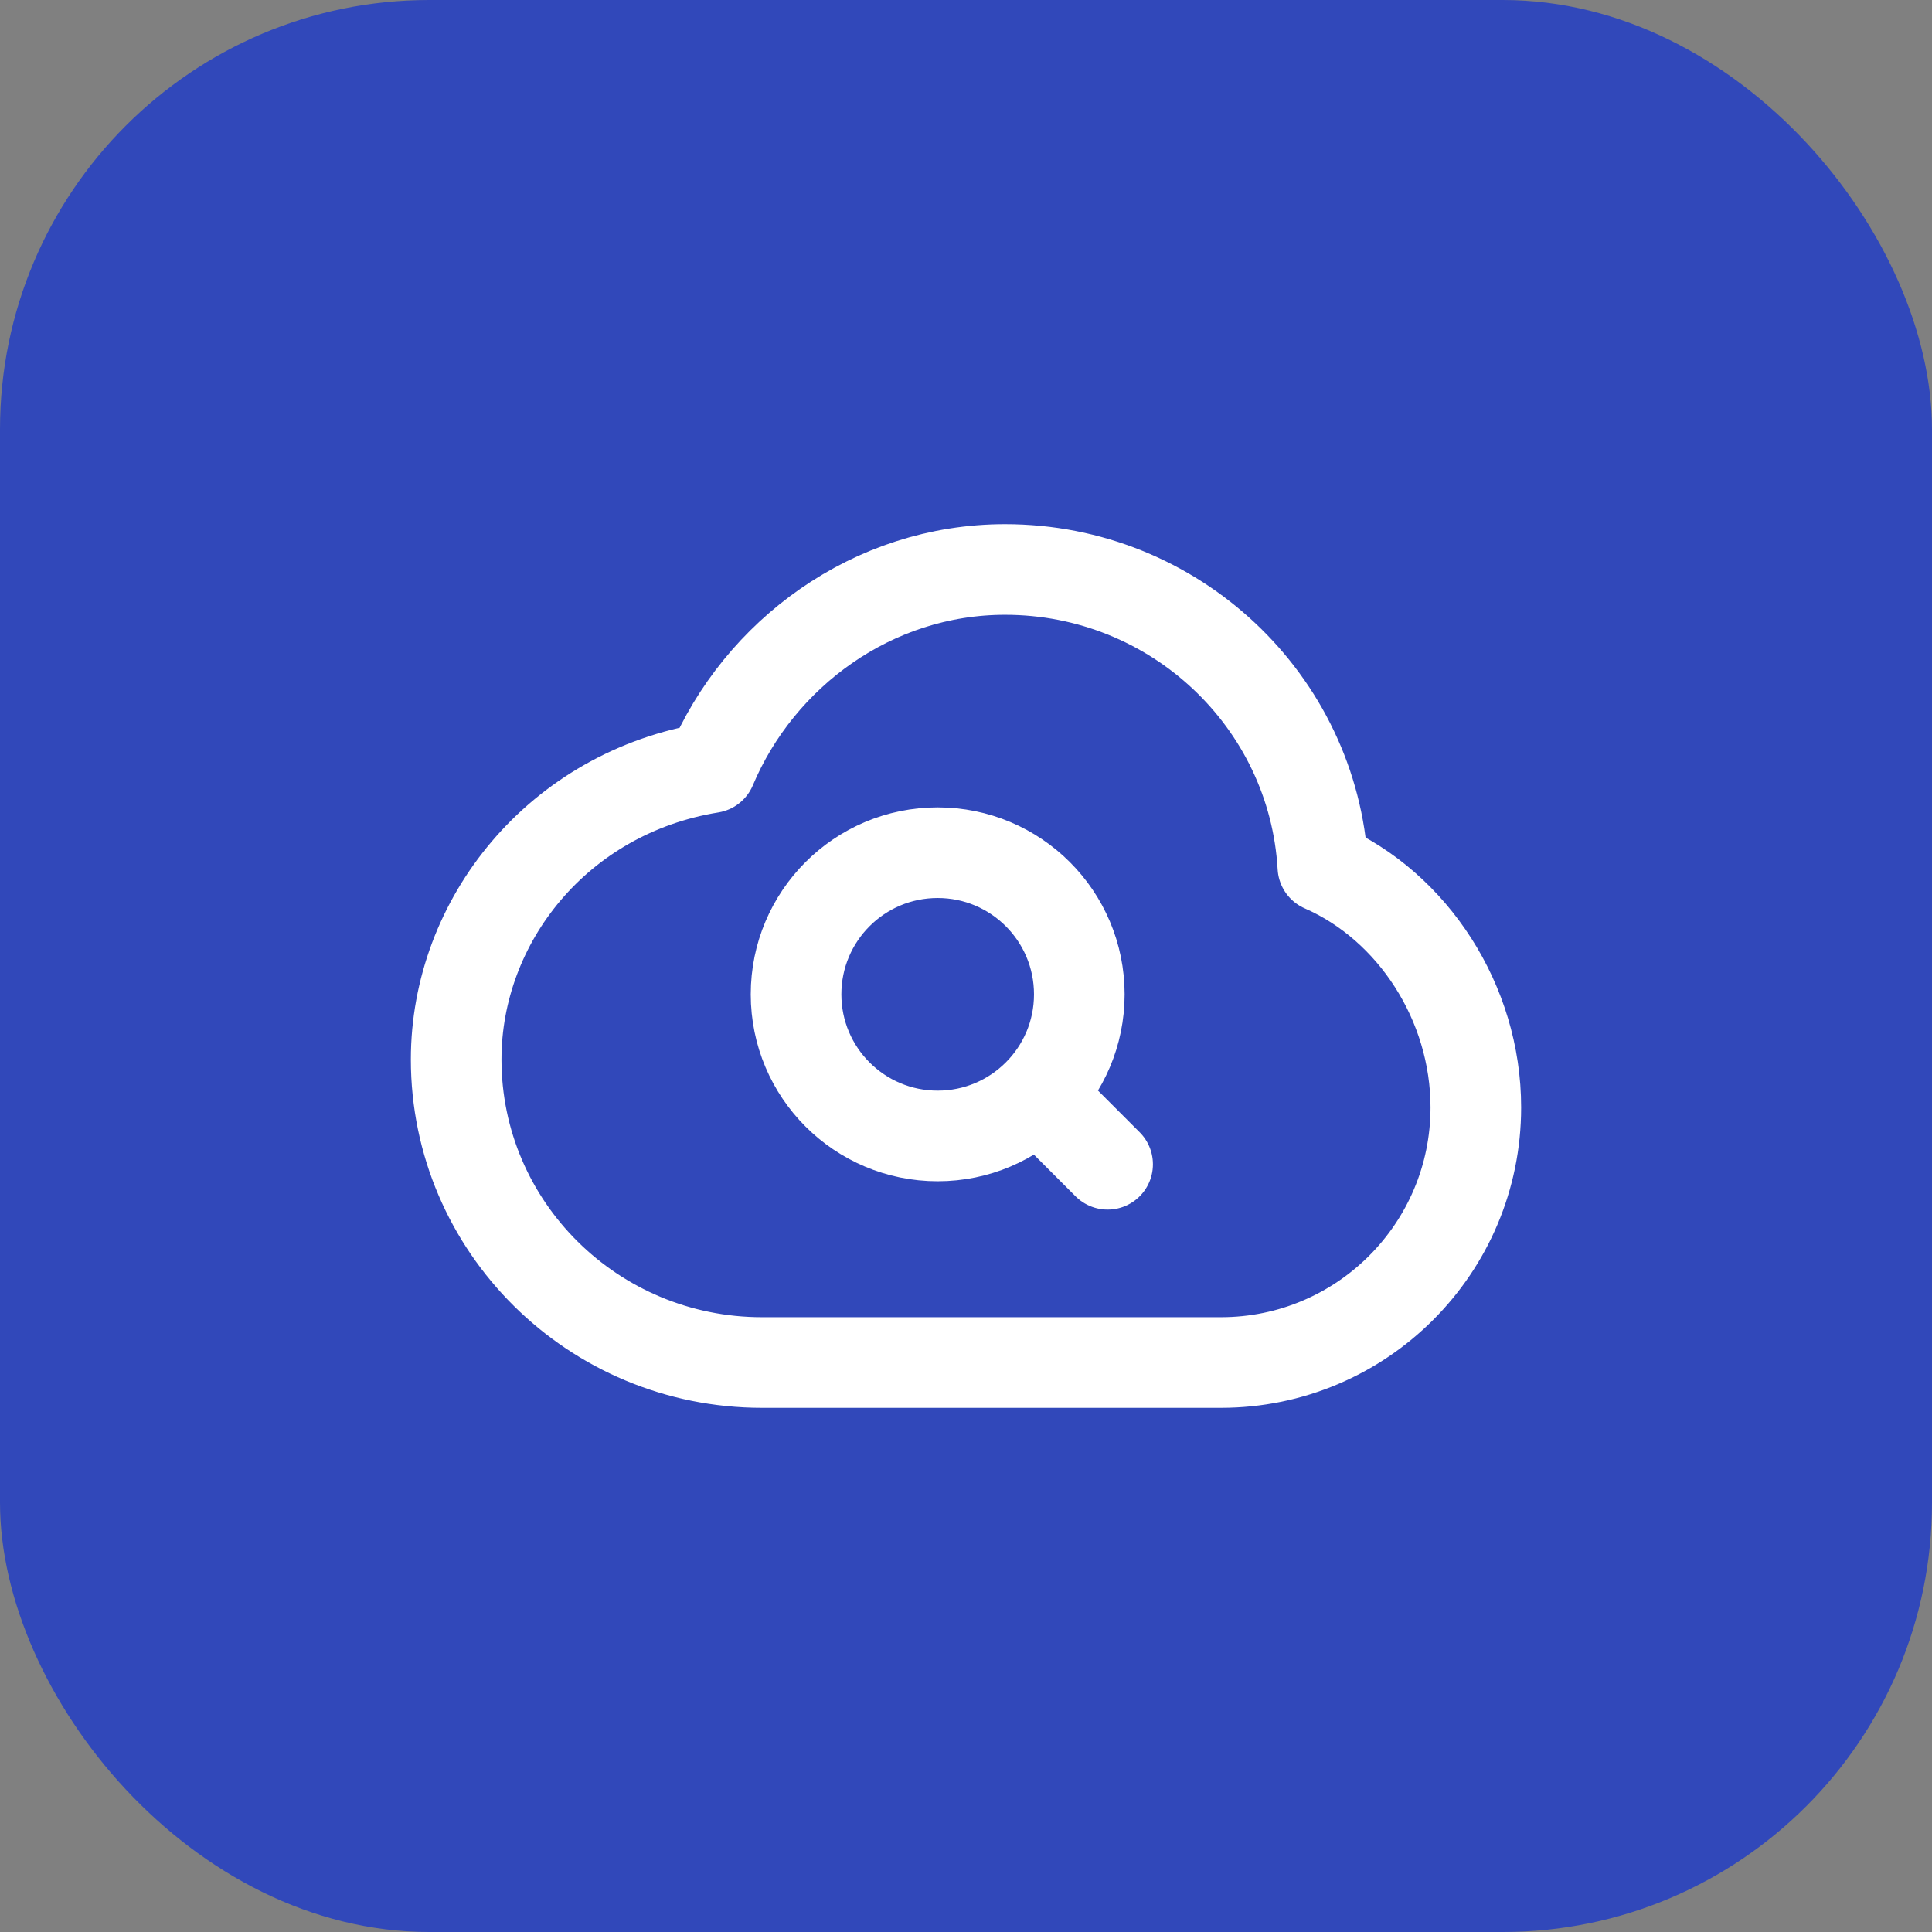
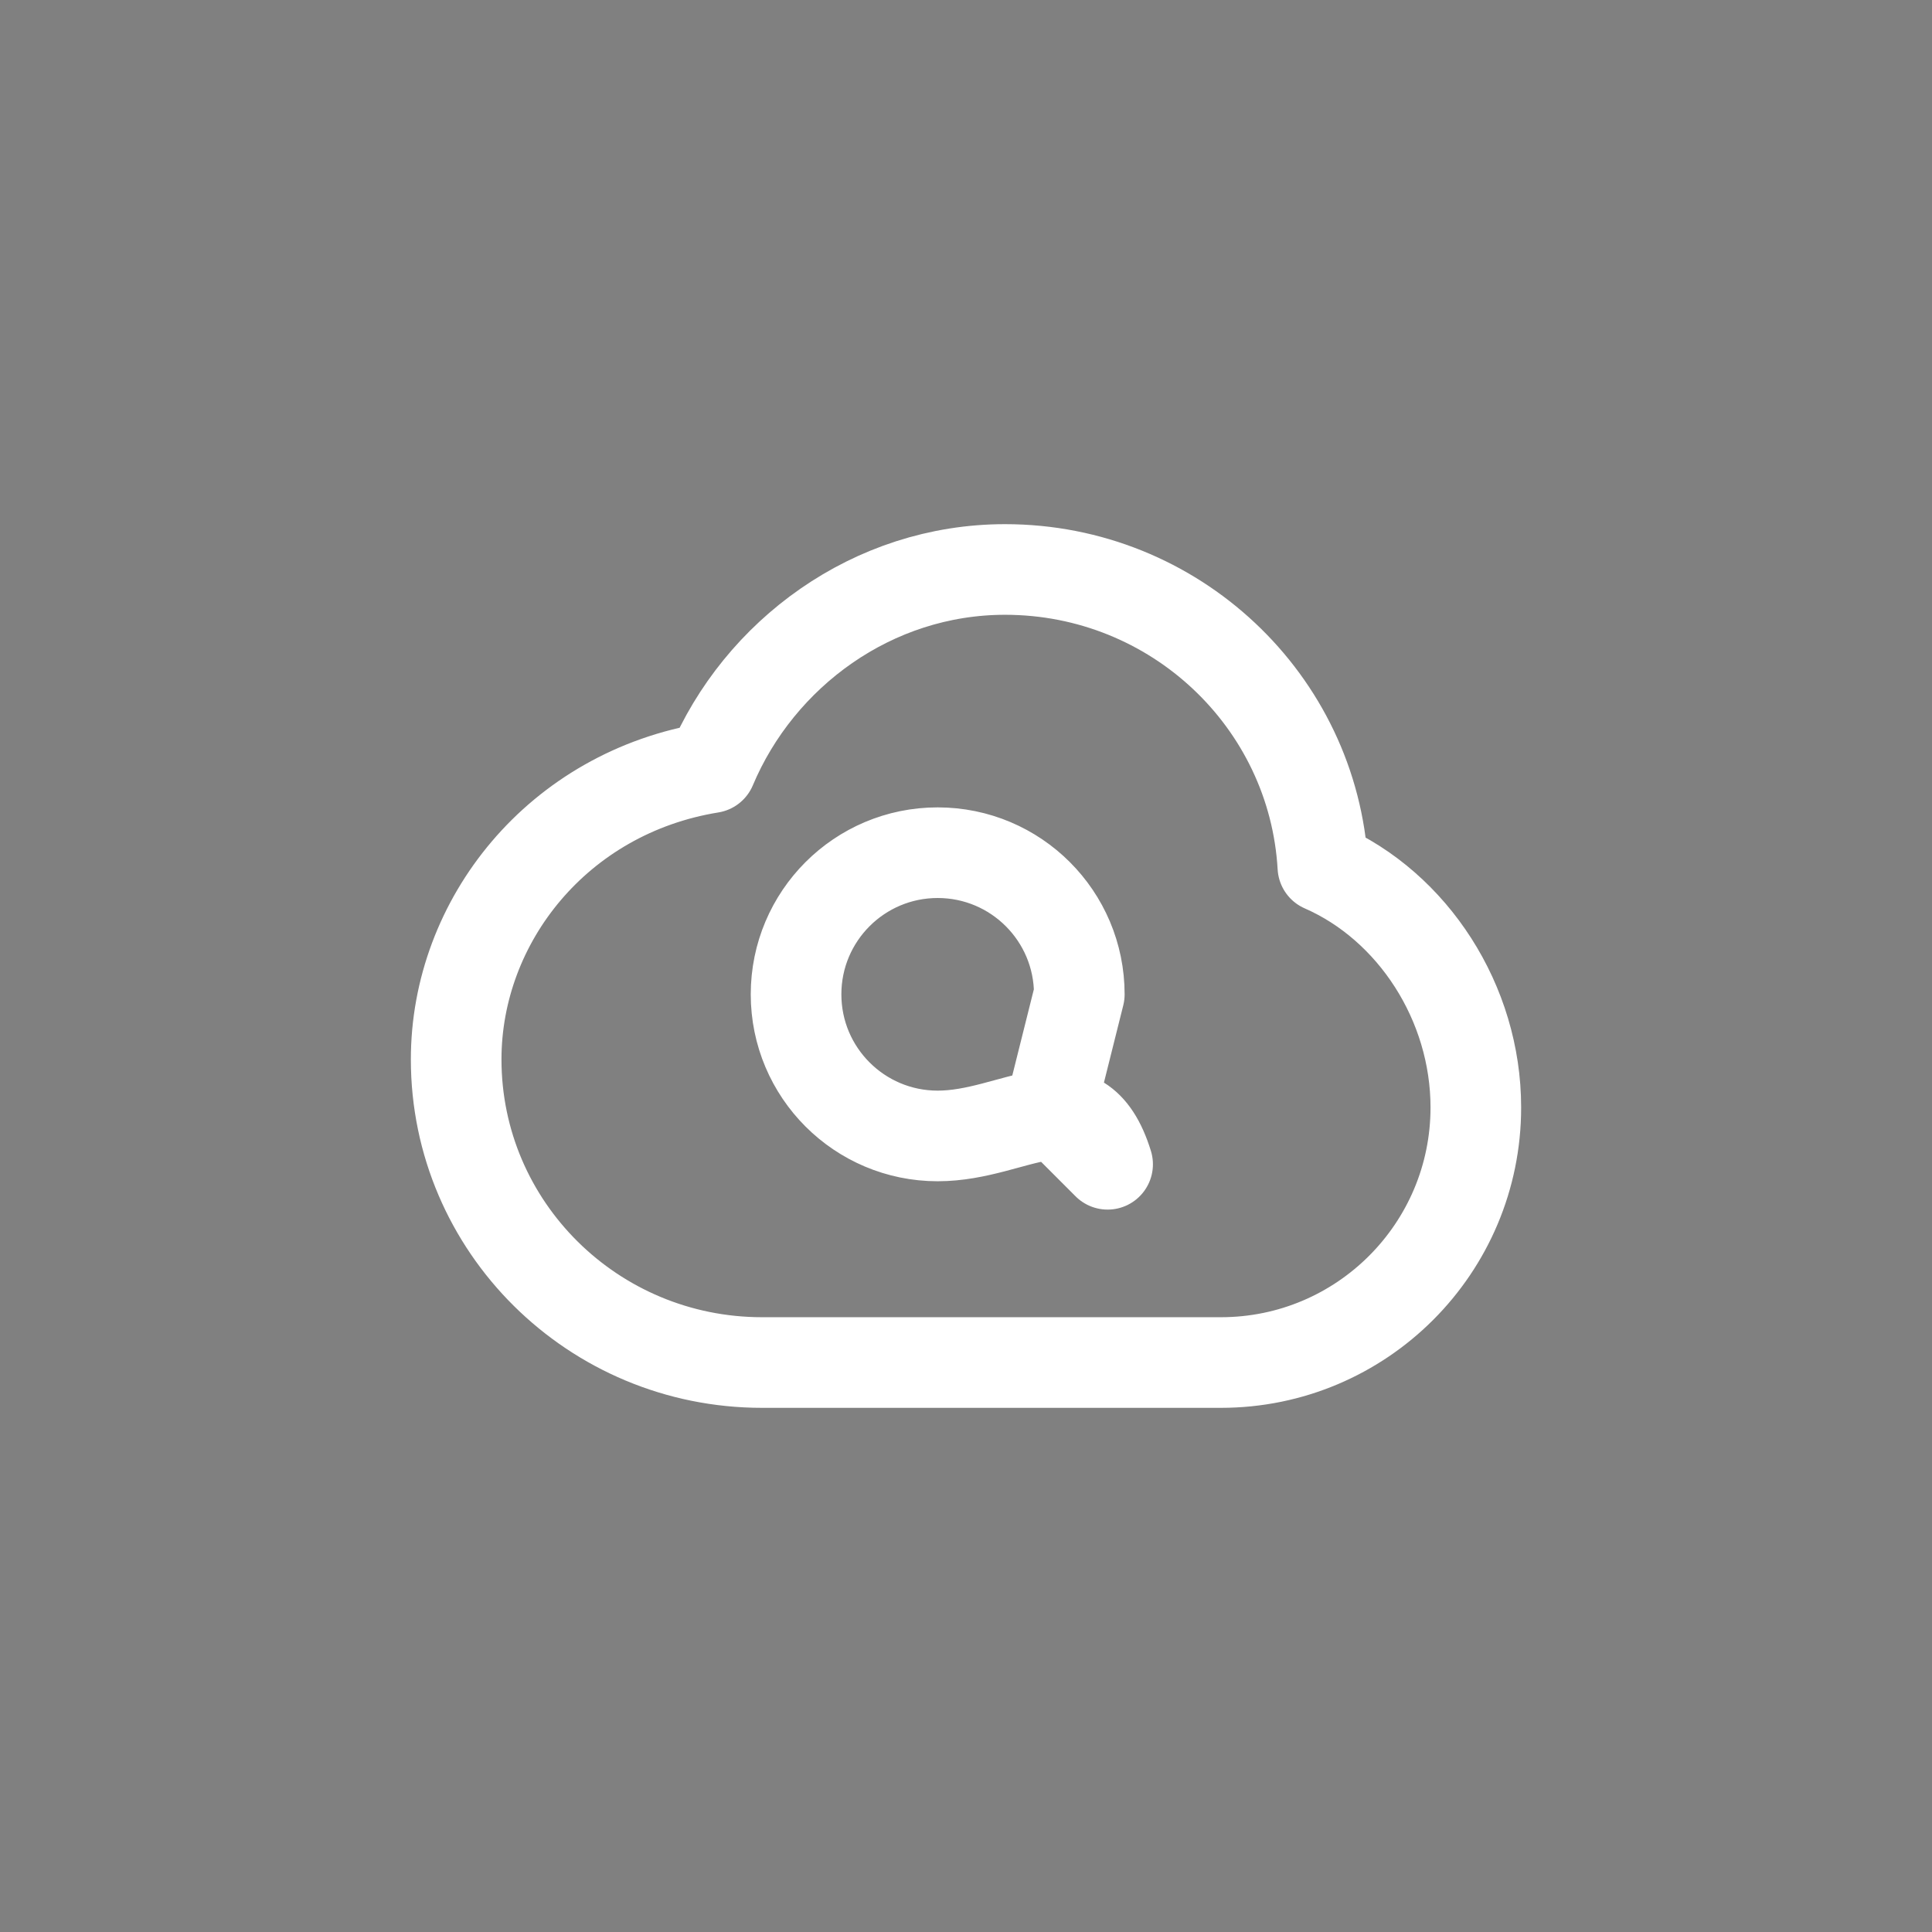
<svg xmlns="http://www.w3.org/2000/svg" width="54" height="54" viewBox="0 0 54 54" fill="none">
  <rect x="0" y="0" width="54" height="54" fill="#808080" stroke="none" />
-   <rect width="54" height="54" rx="12" fill="#3148BA" />
-   <path d="M29.375 30.958L30.958 32.542M30.167 27.792C30.167 29.978 28.395 31.75 26.208 31.75C24.022 31.75 22.25 29.978 22.25 27.792C22.25 25.605 24.022 23.833 26.208 23.833C28.395 23.833 30.167 25.605 30.167 27.792ZM21.3 38.083C16.578 38.083 12.75 34.29 12.75 29.611C12.75 25.733 15.6 22.151 19.875 21.458C21.216 18.27 24.39 15.917 28.091 15.917C32.833 15.917 36.709 19.594 36.975 24.229C39.491 25.329 41.25 28.03 41.25 30.953C41.25 34.891 38.06 38.083 34.125 38.083L21.3 38.083Z" stroke="white" stroke-width="2.533" stroke-linecap="round" stroke-linejoin="round" />
+   <path d="M29.375 30.958L30.958 32.542C30.167 29.978 28.395 31.75 26.208 31.75C24.022 31.75 22.25 29.978 22.25 27.792C22.25 25.605 24.022 23.833 26.208 23.833C28.395 23.833 30.167 25.605 30.167 27.792ZM21.3 38.083C16.578 38.083 12.75 34.29 12.75 29.611C12.75 25.733 15.6 22.151 19.875 21.458C21.216 18.27 24.39 15.917 28.091 15.917C32.833 15.917 36.709 19.594 36.975 24.229C39.491 25.329 41.25 28.03 41.25 30.953C41.25 34.891 38.06 38.083 34.125 38.083L21.3 38.083Z" stroke="white" stroke-width="2.533" stroke-linecap="round" stroke-linejoin="round" />
</svg>